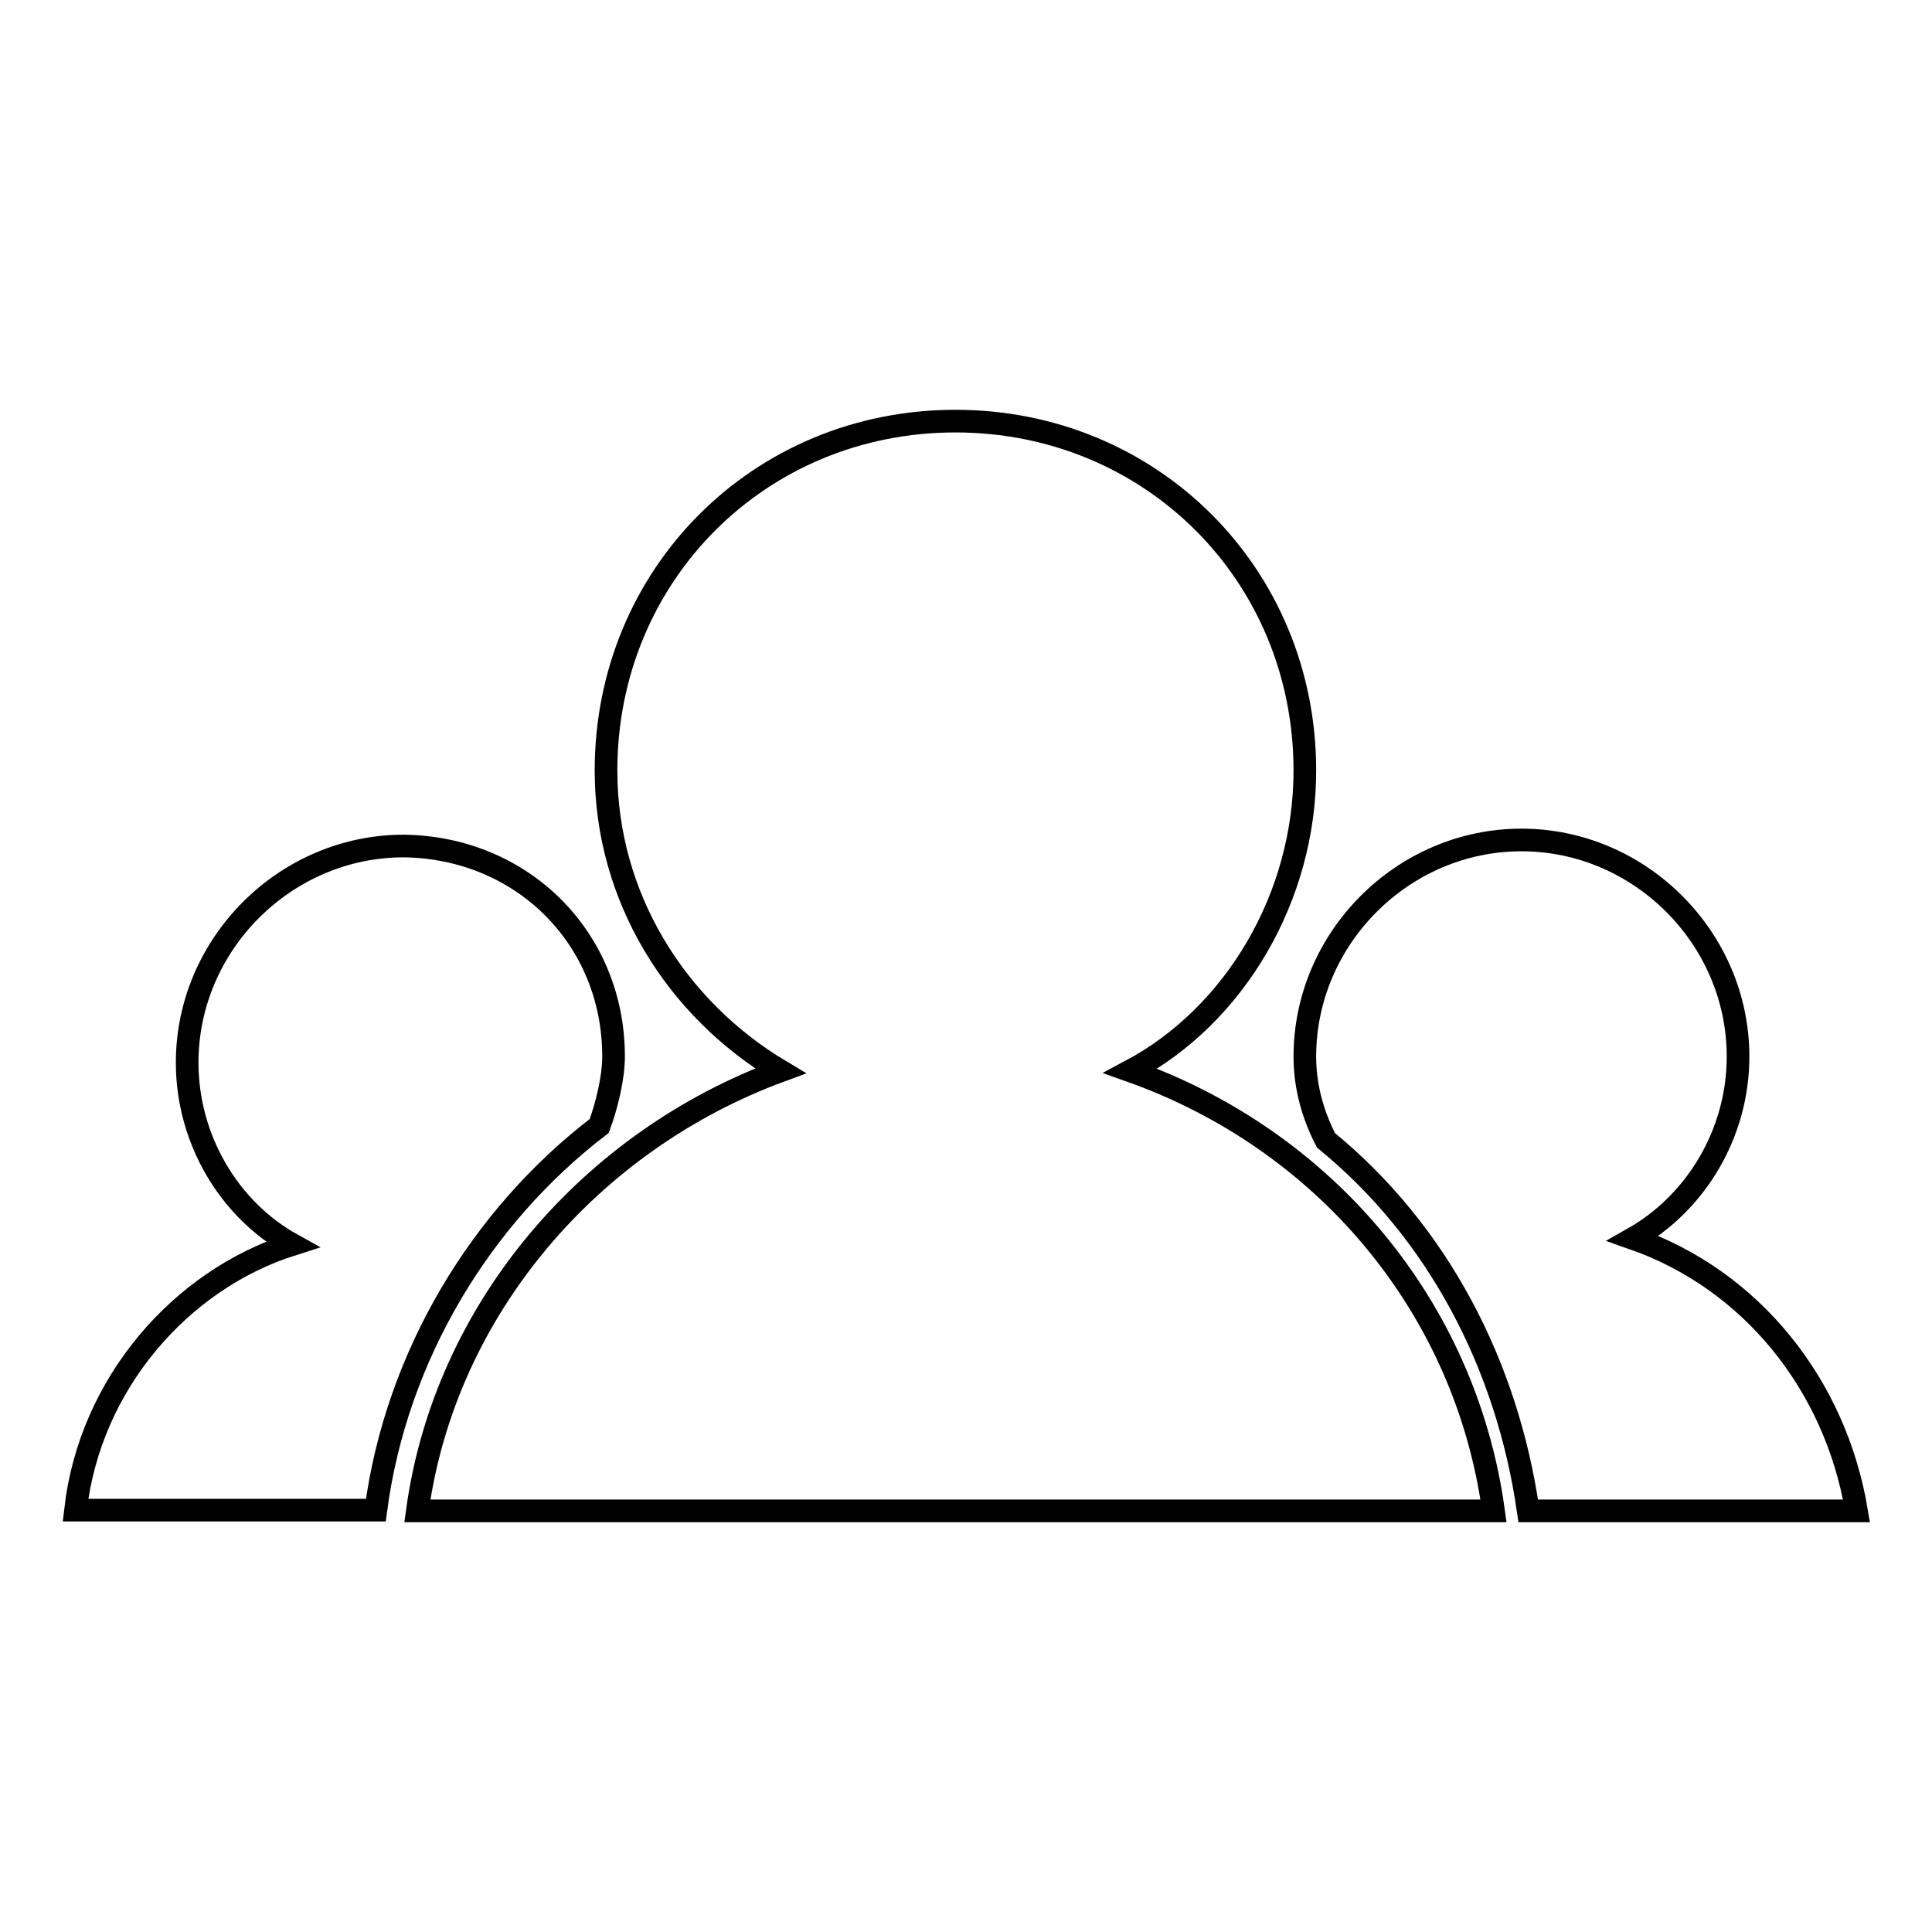
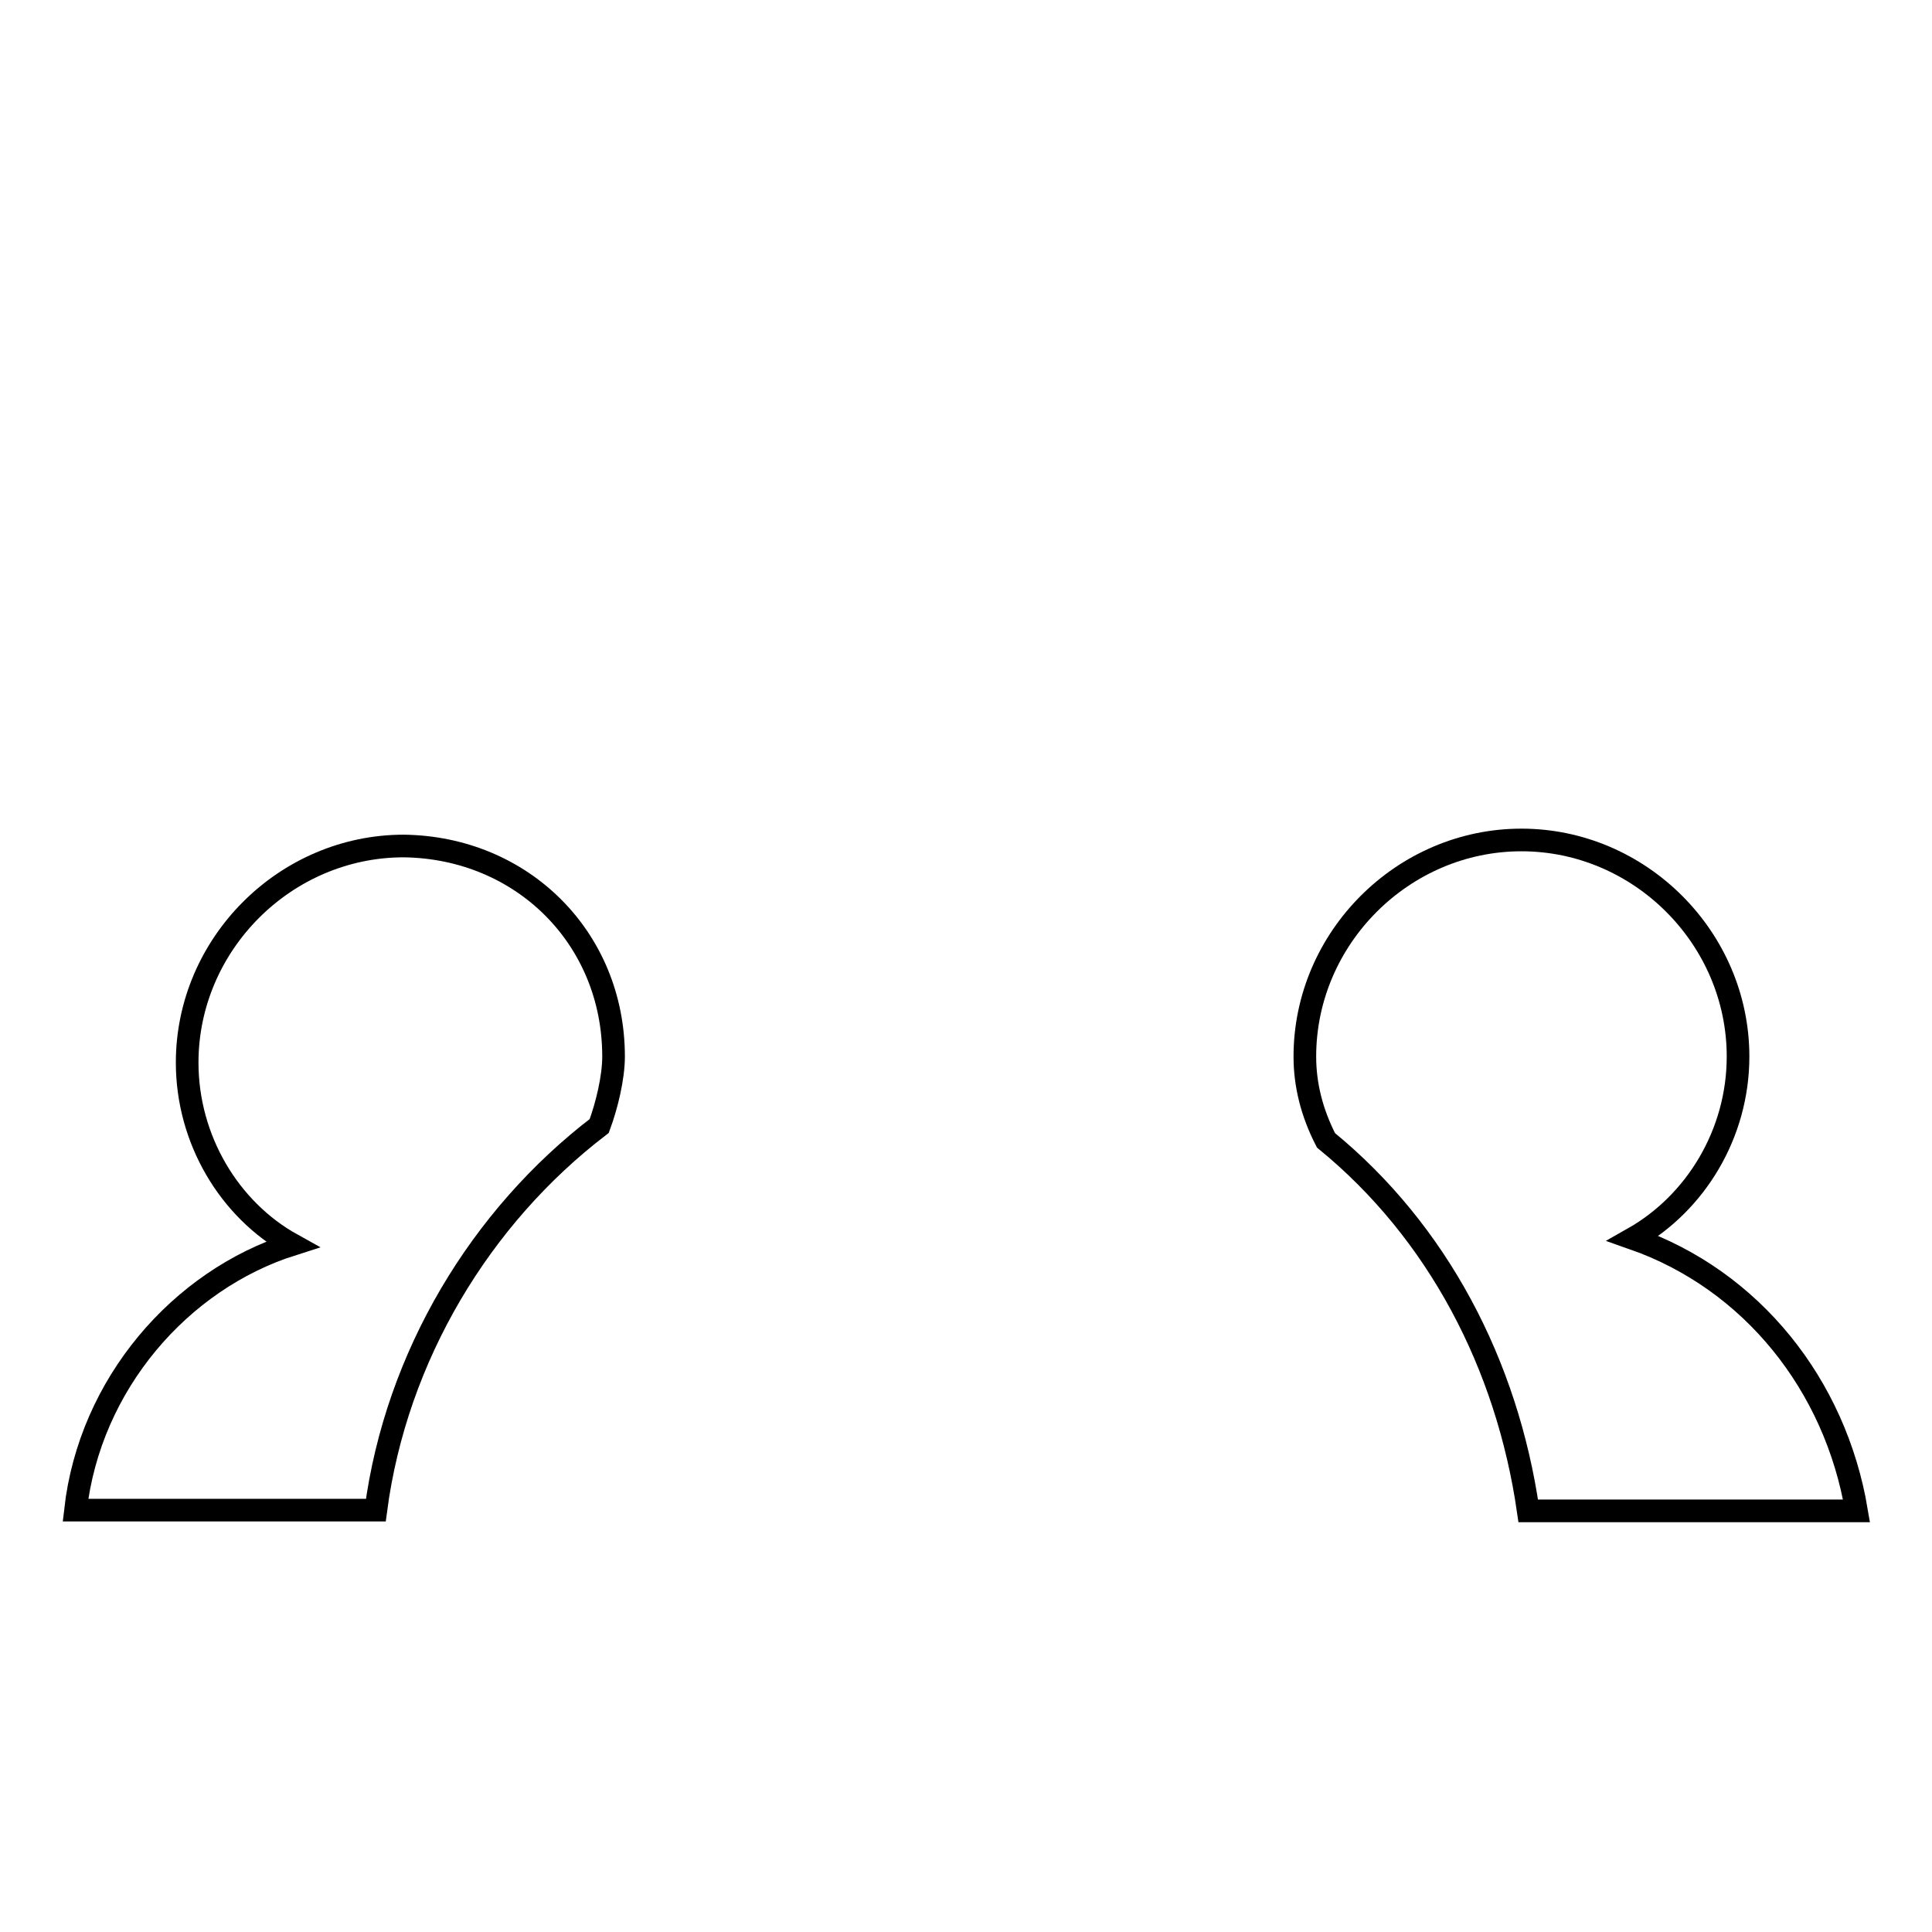
<svg xmlns="http://www.w3.org/2000/svg" version="1.1" x="0px" y="0px" viewBox="0 0 256 256" enable-background="new 0 0 256 256" xml:space="preserve">
  <g>
    <g>
      <path stroke-width="3" fill-opacity="0" stroke="#000000" d="M246,200.2h-43.5c-2.8-19.4-12-37-26.8-49.1c-1.9-3.7-2.8-7.4-2.8-11.1c0-15.7,13-28.7,28.7-28.7c15.7,0,28.7,13,28.7,28.7c0,10.2-5.6,19.4-13.9,24.1C232.1,169.6,243.2,183.5,246,200.2L246,200.2z" />
      <path stroke-width="3" fill-opacity="0" stroke="#000000" d="M81.3,140c0,2.8-0.9,6.5-1.9,9.2c-15.7,12-26.9,30.5-29.6,50.9H10c1.9-16.7,13.9-30.5,28.7-35.2c-8.3-4.6-13.9-13.9-13.9-24.1c0-15.7,13-28.7,28.7-28.7C69.2,112.3,81.3,124.3,81.3,140L81.3,140z" />
-       <path stroke-width="3" fill-opacity="0" stroke="#000000" d="M197.9,200.2H55.3c3.7-26.9,23.1-49.1,48.1-58.3c-13.9-8.3-23.1-23.1-23.1-39.8c0-25.9,20.3-46.3,46.3-46.3c25.9,0,46.3,20.3,46.3,46.3c0,16.7-9.2,32.4-23.1,39.8C175.7,151.1,194.2,173.3,197.9,200.2L197.9,200.2z" />
    </g>
  </g>
</svg>